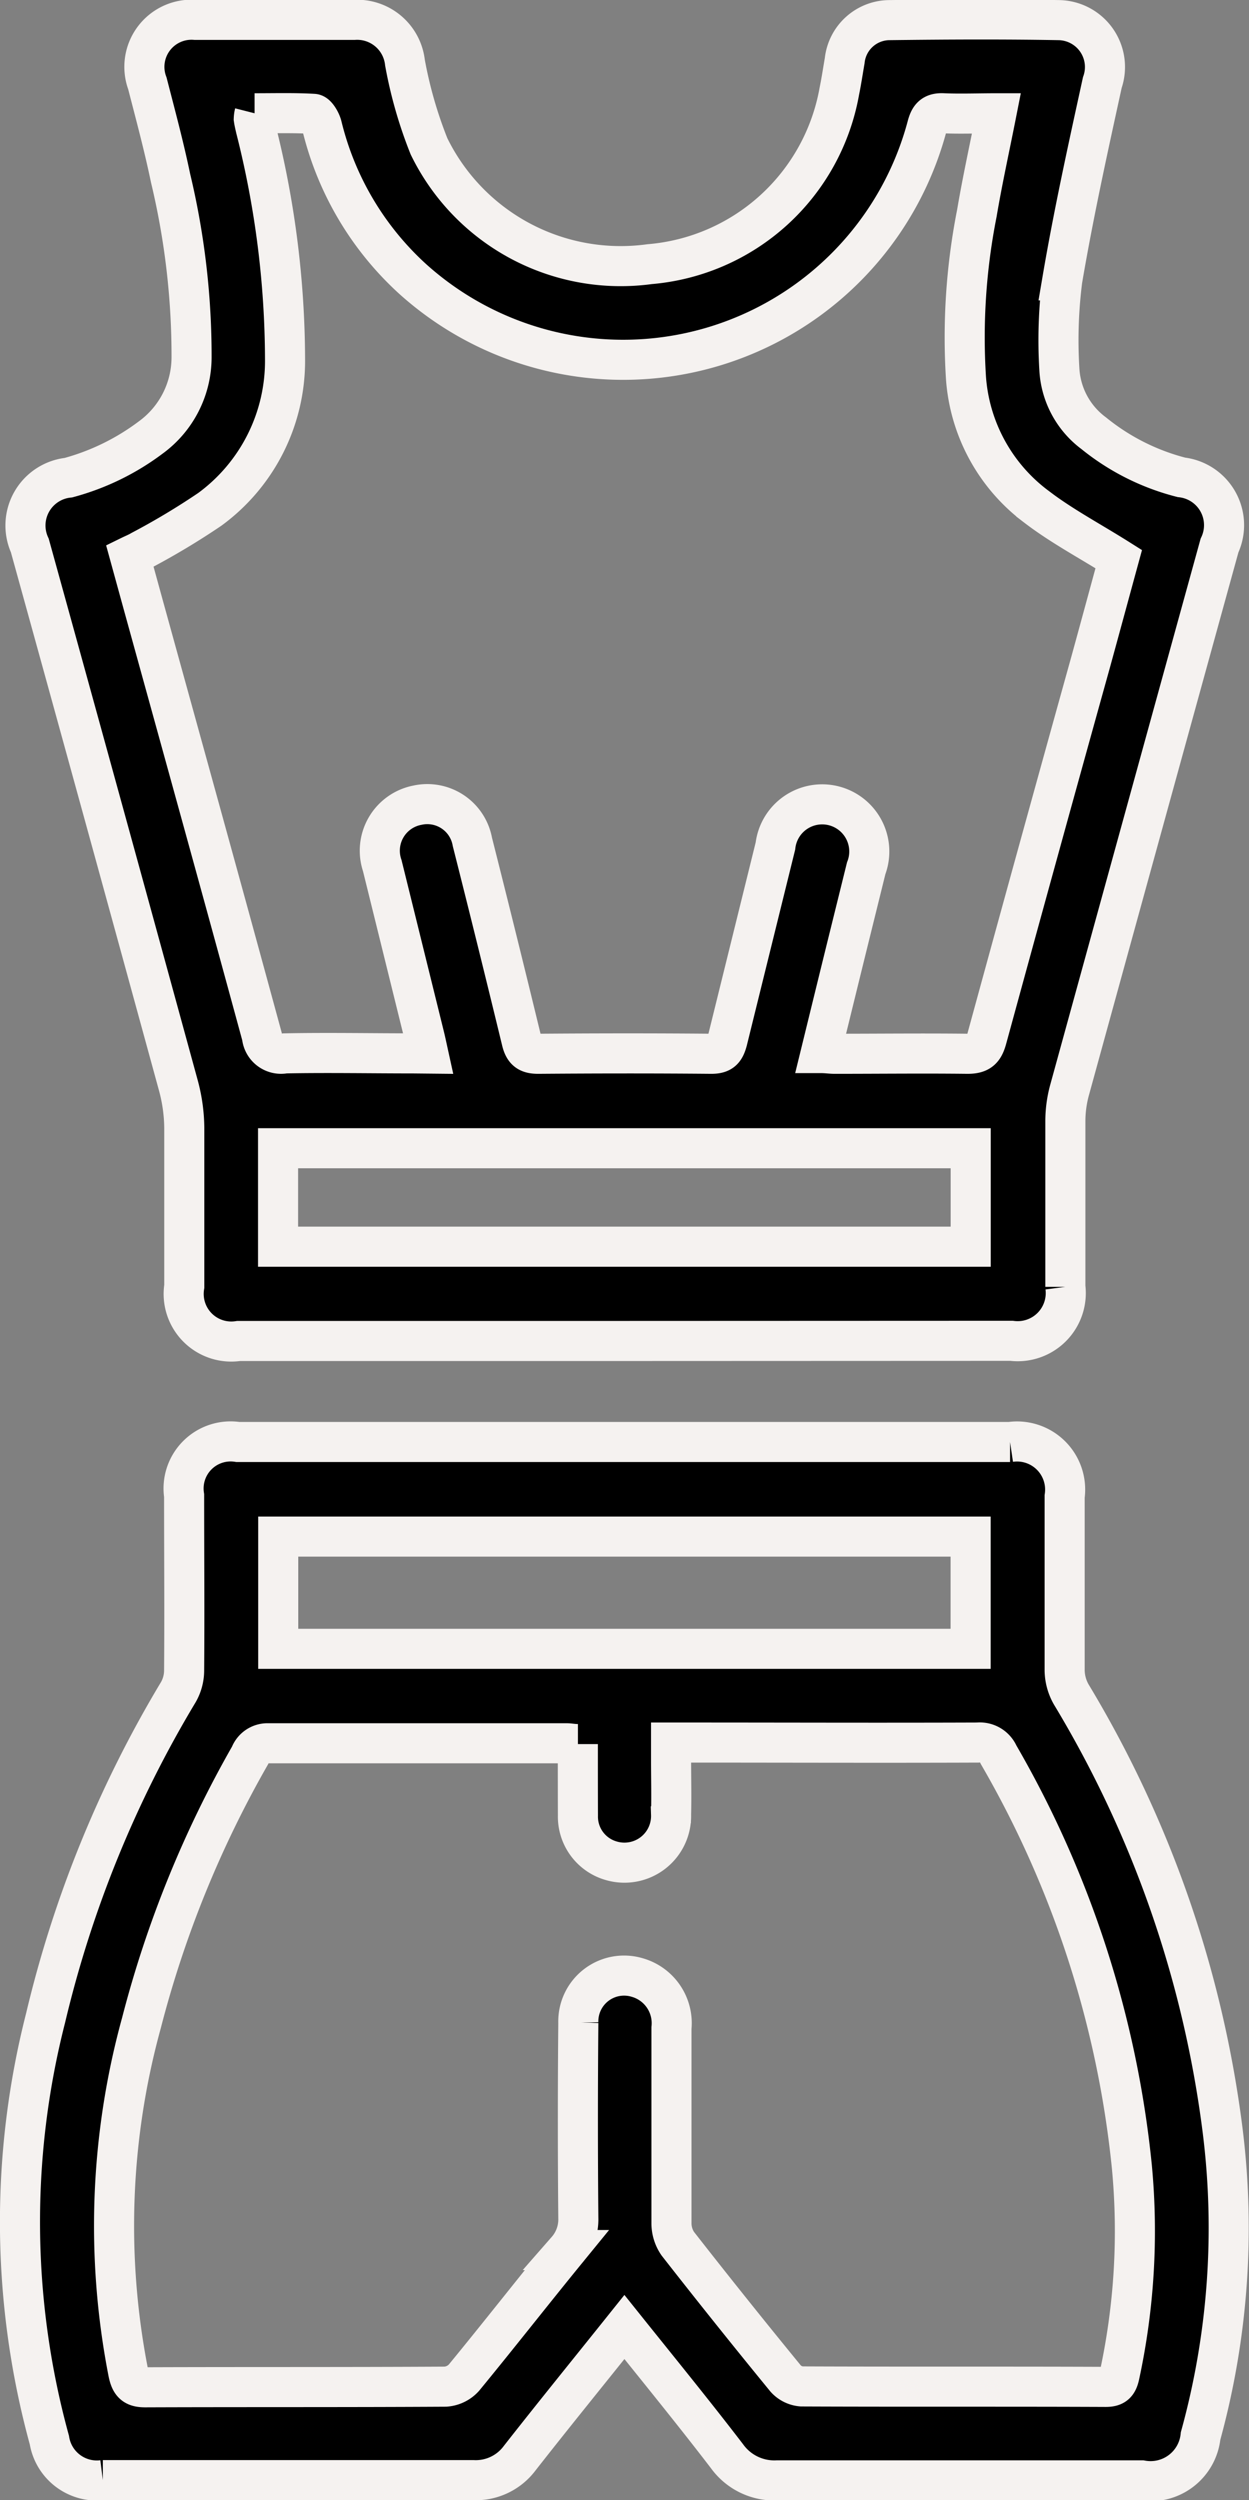
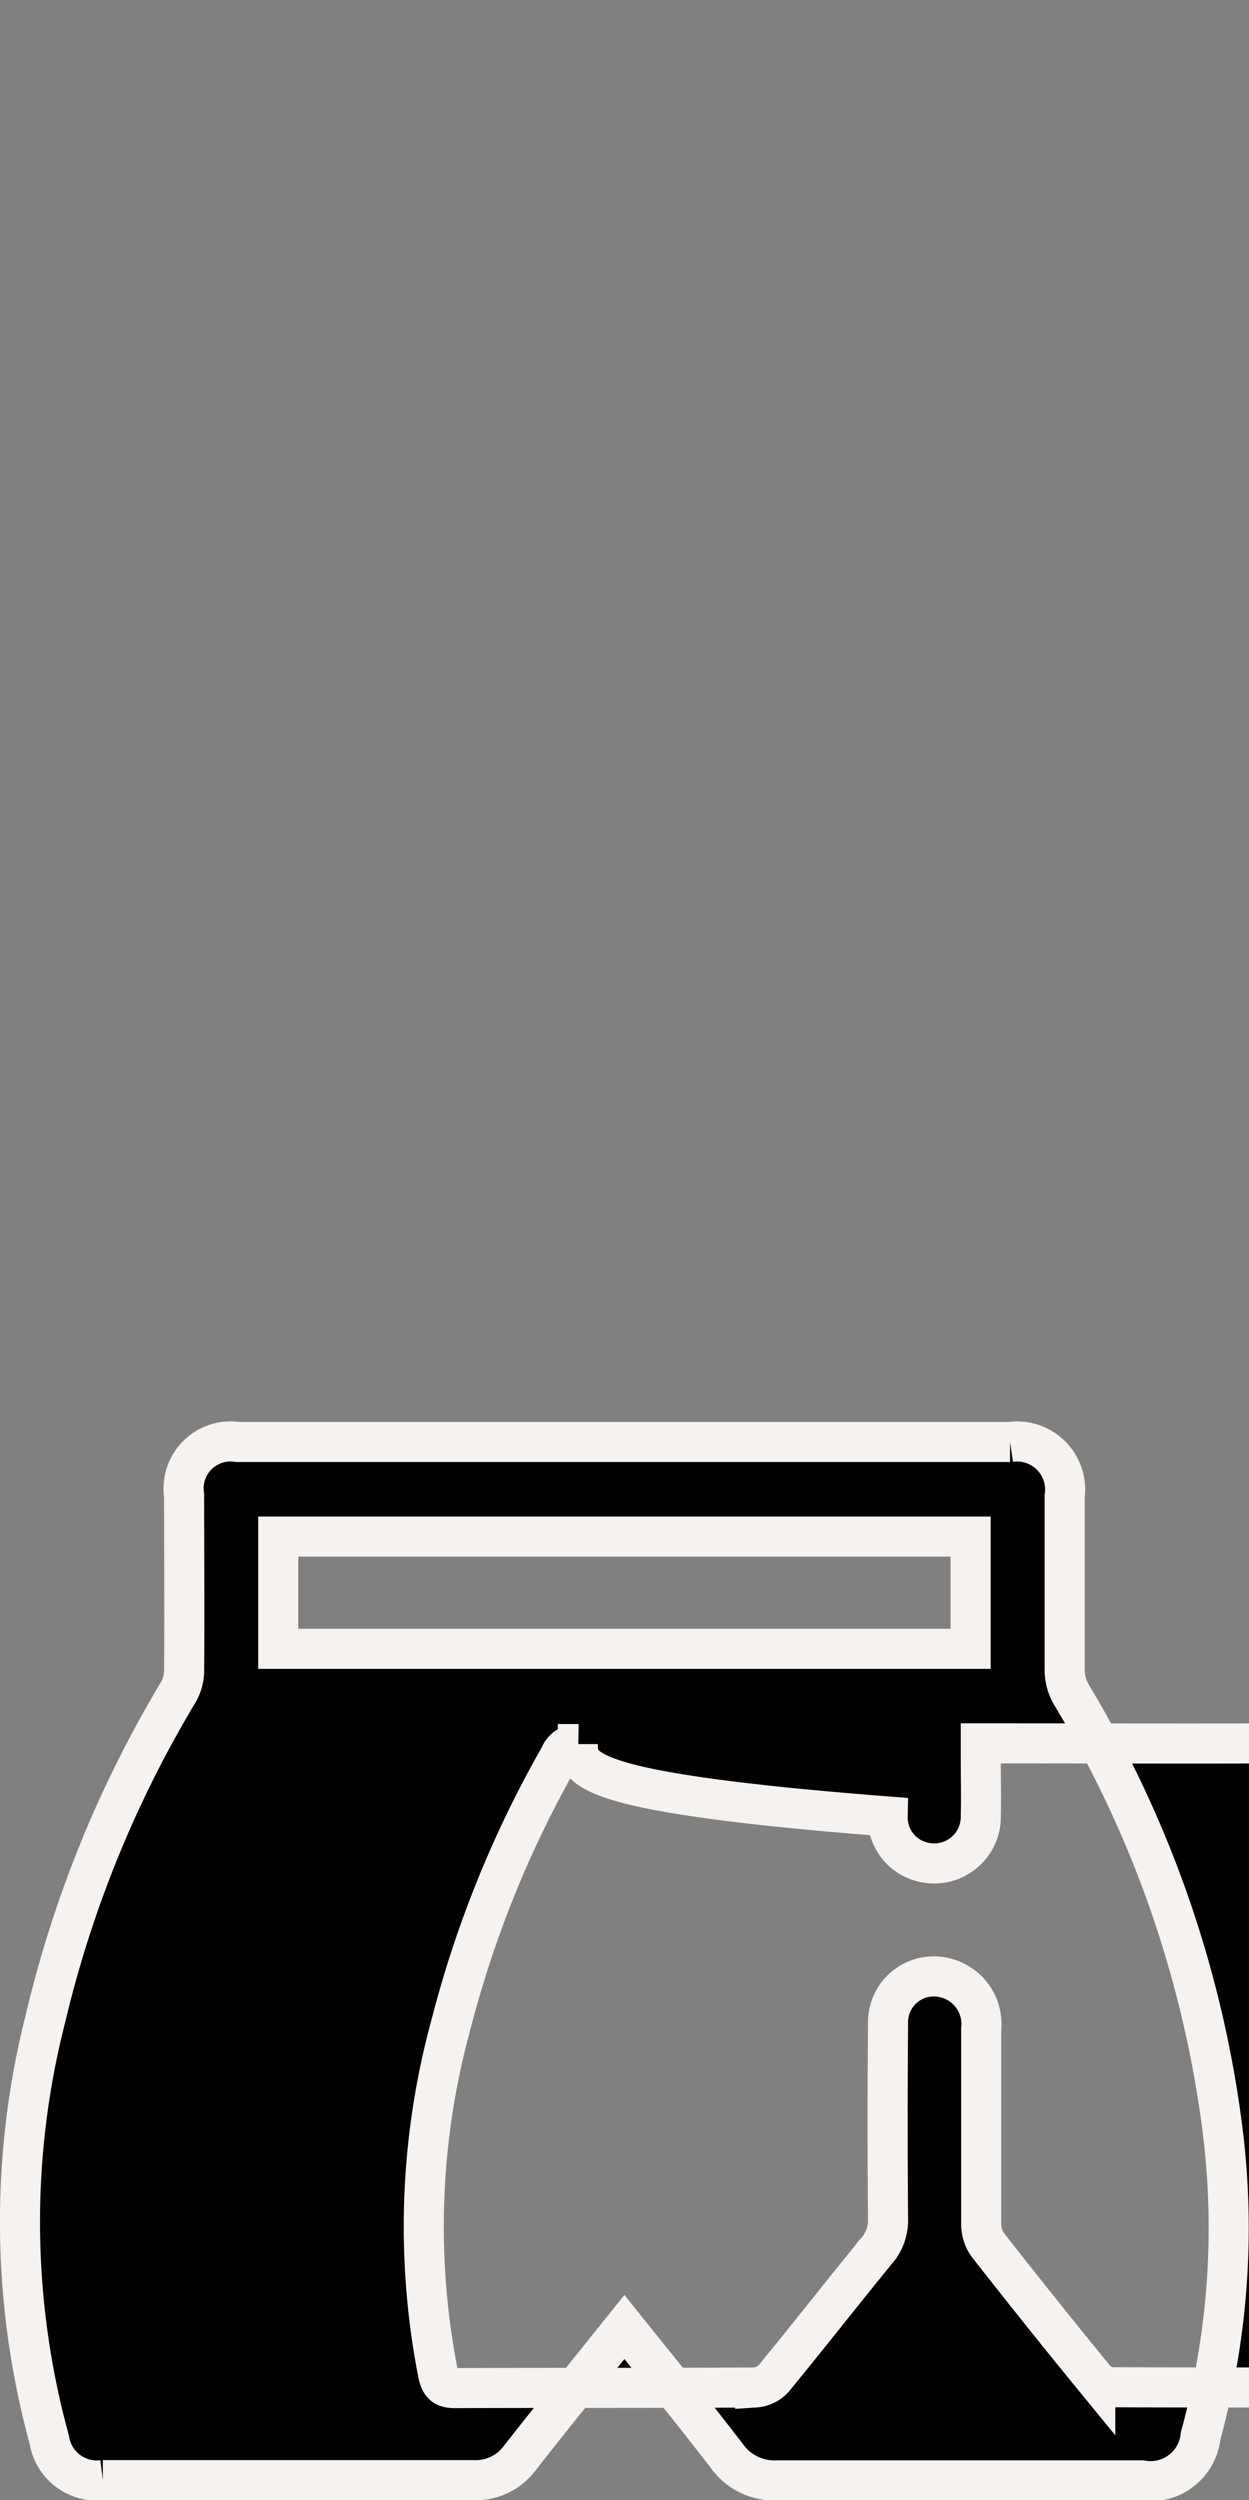
<svg xmlns="http://www.w3.org/2000/svg" viewBox="0 0 15.582 31.185" height="31.185" width="15.582">
  <rect x="0" y="0" width="15.582" height="31.185" fill="#808080" stroke="none" />
  <g transform="translate(-2210.052 33.244)" data-sanitized-data-name="Gruppe 68131" data-name="Gruppe 68131" id="Gruppe_68131">
-     <path stroke-width="0.5" stroke="#f5f2f0" transform="translate(-215.664 0)" d="M2433.511-16.518h-4.817a.594.594,0,0,1-.679-.681c0-.659,0-1.318,0-1.976a2.085,2.085,0,0,0-.071-.52q-.923-3.374-1.856-6.745a.6.6,0,0,1,.482-.846,3.015,3.015,0,0,0,1.025-.5,1.239,1.239,0,0,0,.511-1,9.535,9.535,0,0,0-.262-2.236c-.083-.4-.188-.788-.289-1.181a.588.588,0,0,1,.6-.793q.988,0,1.976,0a.6.6,0,0,1,.637.532,5.408,5.408,0,0,0,.3,1.045,2.661,2.661,0,0,0,2.752,1.47,2.626,2.626,0,0,0,2.367-2.156c.026-.127.045-.255.067-.382a.565.565,0,0,1,.565-.506c.7-.009,1.4-.013,2.1,0a.585.585,0,0,1,.549.779c-.179.82-.36,1.641-.5,2.467a5.949,5.949,0,0,0-.036,1.107,1.064,1.064,0,0,0,.429.8,2.855,2.855,0,0,0,1.094.55.6.6,0,0,1,.475.851q-.938,3.4-1.873,6.8a1.478,1.478,0,0,0-.05.382c0,.688,0,1.376,0,2.064a.6.6,0,0,1-.672.673Zm-2.452-3.585c-.018-.082-.031-.144-.046-.206q-.264-1.069-.528-2.138a.578.578,0,0,1,.44-.754.571.571,0,0,1,.684.457q.313,1.238.614,2.48c.031.131.087.165.214.164.717-.006,1.435-.007,2.153,0,.129,0,.168-.045.2-.162.2-.811.4-1.62.6-2.43a.587.587,0,0,1,.732-.5.588.588,0,0,1,.4.779c-.094.382-.189.764-.283,1.146s-.187.762-.284,1.158c.071,0,.123.009.174.009.553,0,1.106-.007,1.658,0,.158,0,.205-.056.243-.2q.641-2.346,1.293-4.688c.121-.44.24-.88.35-1.282-.36-.227-.715-.414-1.029-.655a2.2,2.2,0,0,1-.877-1.607,7.99,7.99,0,0,1,.136-2.053c.069-.409.159-.815.244-1.246-.227,0-.443.009-.658,0-.135-.008-.178.046-.209.169a3.924,3.924,0,0,1-6.413,1.9,3.792,3.792,0,0,1-1.135-1.913c-.015-.057-.067-.147-.105-.149-.244-.014-.49-.007-.735-.007a.329.329,0,0,0-.01.07c.006.041.016.081.025.121a11.809,11.809,0,0,1,.365,2.878,2.294,2.294,0,0,1-.937,1.87,9.033,9.033,0,0,1-.859.515c-.043.026-.091.045-.14.069l.171.622c.494,1.789.99,3.578,1.477,5.369a.239.239,0,0,0,.286.212c.535-.011,1.07,0,1.605,0Zm-1.874,2.409h8.641v-1.228h-8.641Z" data-sanitized-data-name="Pfad 111230" data-name="Pfad 111230" id="Pfad_111230" />
-     <path stroke-width="0.5" stroke="#f5f2f0" transform="translate(-213.539 -484.845)" d="M2431.381,480.626c-.448.56-.882,1.094-1.306,1.635a.683.683,0,0,1-.579.275q-2.311,0-4.622,0a.6.6,0,0,1-.667-.5,10.281,10.281,0,0,1-.047-5.265,14.284,14.284,0,0,1,1.656-4.064.546.546,0,0,0,.072-.263c.006-.729,0-1.458,0-2.188a.587.587,0,0,1,.671-.669h9.633a.6.6,0,0,1,.681.68c0,.723,0,1.447,0,2.17a.622.622,0,0,0,.083.3,13.887,13.887,0,0,1,1.888,5.438,9.781,9.781,0,0,1-.275,3.81.627.627,0,0,1-.734.554c-1.517,0-3.034,0-4.552,0a.727.727,0,0,1-.621-.3C2432.249,481.7,2431.819,481.173,2431.381,480.626Zm-.58-7.271c-.063,0-.1-.01-.142-.01-1.241,0-2.481,0-3.722,0a.232.232,0,0,0-.226.151,13.527,13.527,0,0,0-1.355,3.336,9.54,9.54,0,0,0-.164,4.366c.029.137.076.181.216.18,1.247-.005,2.493,0,3.74-.008a.342.342,0,0,0,.231-.112c.433-.527.853-1.064,1.284-1.592a.579.579,0,0,0,.143-.4q-.011-1.217,0-2.434a.571.571,0,0,1,.732-.566.592.592,0,0,1,.43.631c0,.811,0,1.623,0,2.434a.448.448,0,0,0,.079.256q.662.847,1.344,1.68a.3.3,0,0,0,.2.1c1.264.006,2.528,0,3.792.006.11,0,.15-.035.174-.143a8.529,8.529,0,0,0,.155-2.6,12.8,12.8,0,0,0-1.663-5.142.256.256,0,0,0-.26-.152c-1.211.005-2.422,0-3.634,0h-.192v.21c0,.229.006.459,0,.688a.582.582,0,0,1-.741.578.572.572,0,0,1-.421-.564C2430.8,473.958,2430.8,473.659,2430.8,473.355Zm-3.739-1.188h8.638v-1.4h-8.638Z" data-sanitized-data-name="Pfad 111231" data-name="Pfad 111231" id="Pfad_111231" />
+     <path stroke-width="0.5" stroke="#f5f2f0" transform="translate(-213.539 -484.845)" d="M2431.381,480.626c-.448.56-.882,1.094-1.306,1.635a.683.683,0,0,1-.579.275q-2.311,0-4.622,0a.6.6,0,0,1-.667-.5,10.281,10.281,0,0,1-.047-5.265,14.284,14.284,0,0,1,1.656-4.064.546.546,0,0,0,.072-.263c.006-.729,0-1.458,0-2.188a.587.587,0,0,1,.671-.669h9.633a.6.6,0,0,1,.681.68c0,.723,0,1.447,0,2.17a.622.622,0,0,0,.083.3,13.887,13.887,0,0,1,1.888,5.438,9.781,9.781,0,0,1-.275,3.81.627.627,0,0,1-.734.554c-1.517,0-3.034,0-4.552,0a.727.727,0,0,1-.621-.3C2432.249,481.7,2431.819,481.173,2431.381,480.626Zm-.58-7.271a.232.232,0,0,0-.226.151,13.527,13.527,0,0,0-1.355,3.336,9.54,9.54,0,0,0-.164,4.366c.029.137.076.181.216.18,1.247-.005,2.493,0,3.74-.008a.342.342,0,0,0,.231-.112c.433-.527.853-1.064,1.284-1.592a.579.579,0,0,0,.143-.4q-.011-1.217,0-2.434a.571.571,0,0,1,.732-.566.592.592,0,0,1,.43.631c0,.811,0,1.623,0,2.434a.448.448,0,0,0,.079.256q.662.847,1.344,1.68a.3.3,0,0,0,.2.1c1.264.006,2.528,0,3.792.006.11,0,.15-.035.174-.143a8.529,8.529,0,0,0,.155-2.6,12.8,12.8,0,0,0-1.663-5.142.256.256,0,0,0-.26-.152c-1.211.005-2.422,0-3.634,0h-.192v.21c0,.229.006.459,0,.688a.582.582,0,0,1-.741.578.572.572,0,0,1-.421-.564C2430.8,473.958,2430.8,473.659,2430.8,473.355Zm-3.739-1.188h8.638v-1.4h-8.638Z" data-sanitized-data-name="Pfad 111231" data-name="Pfad 111231" id="Pfad_111231" />
  </g>
</svg>